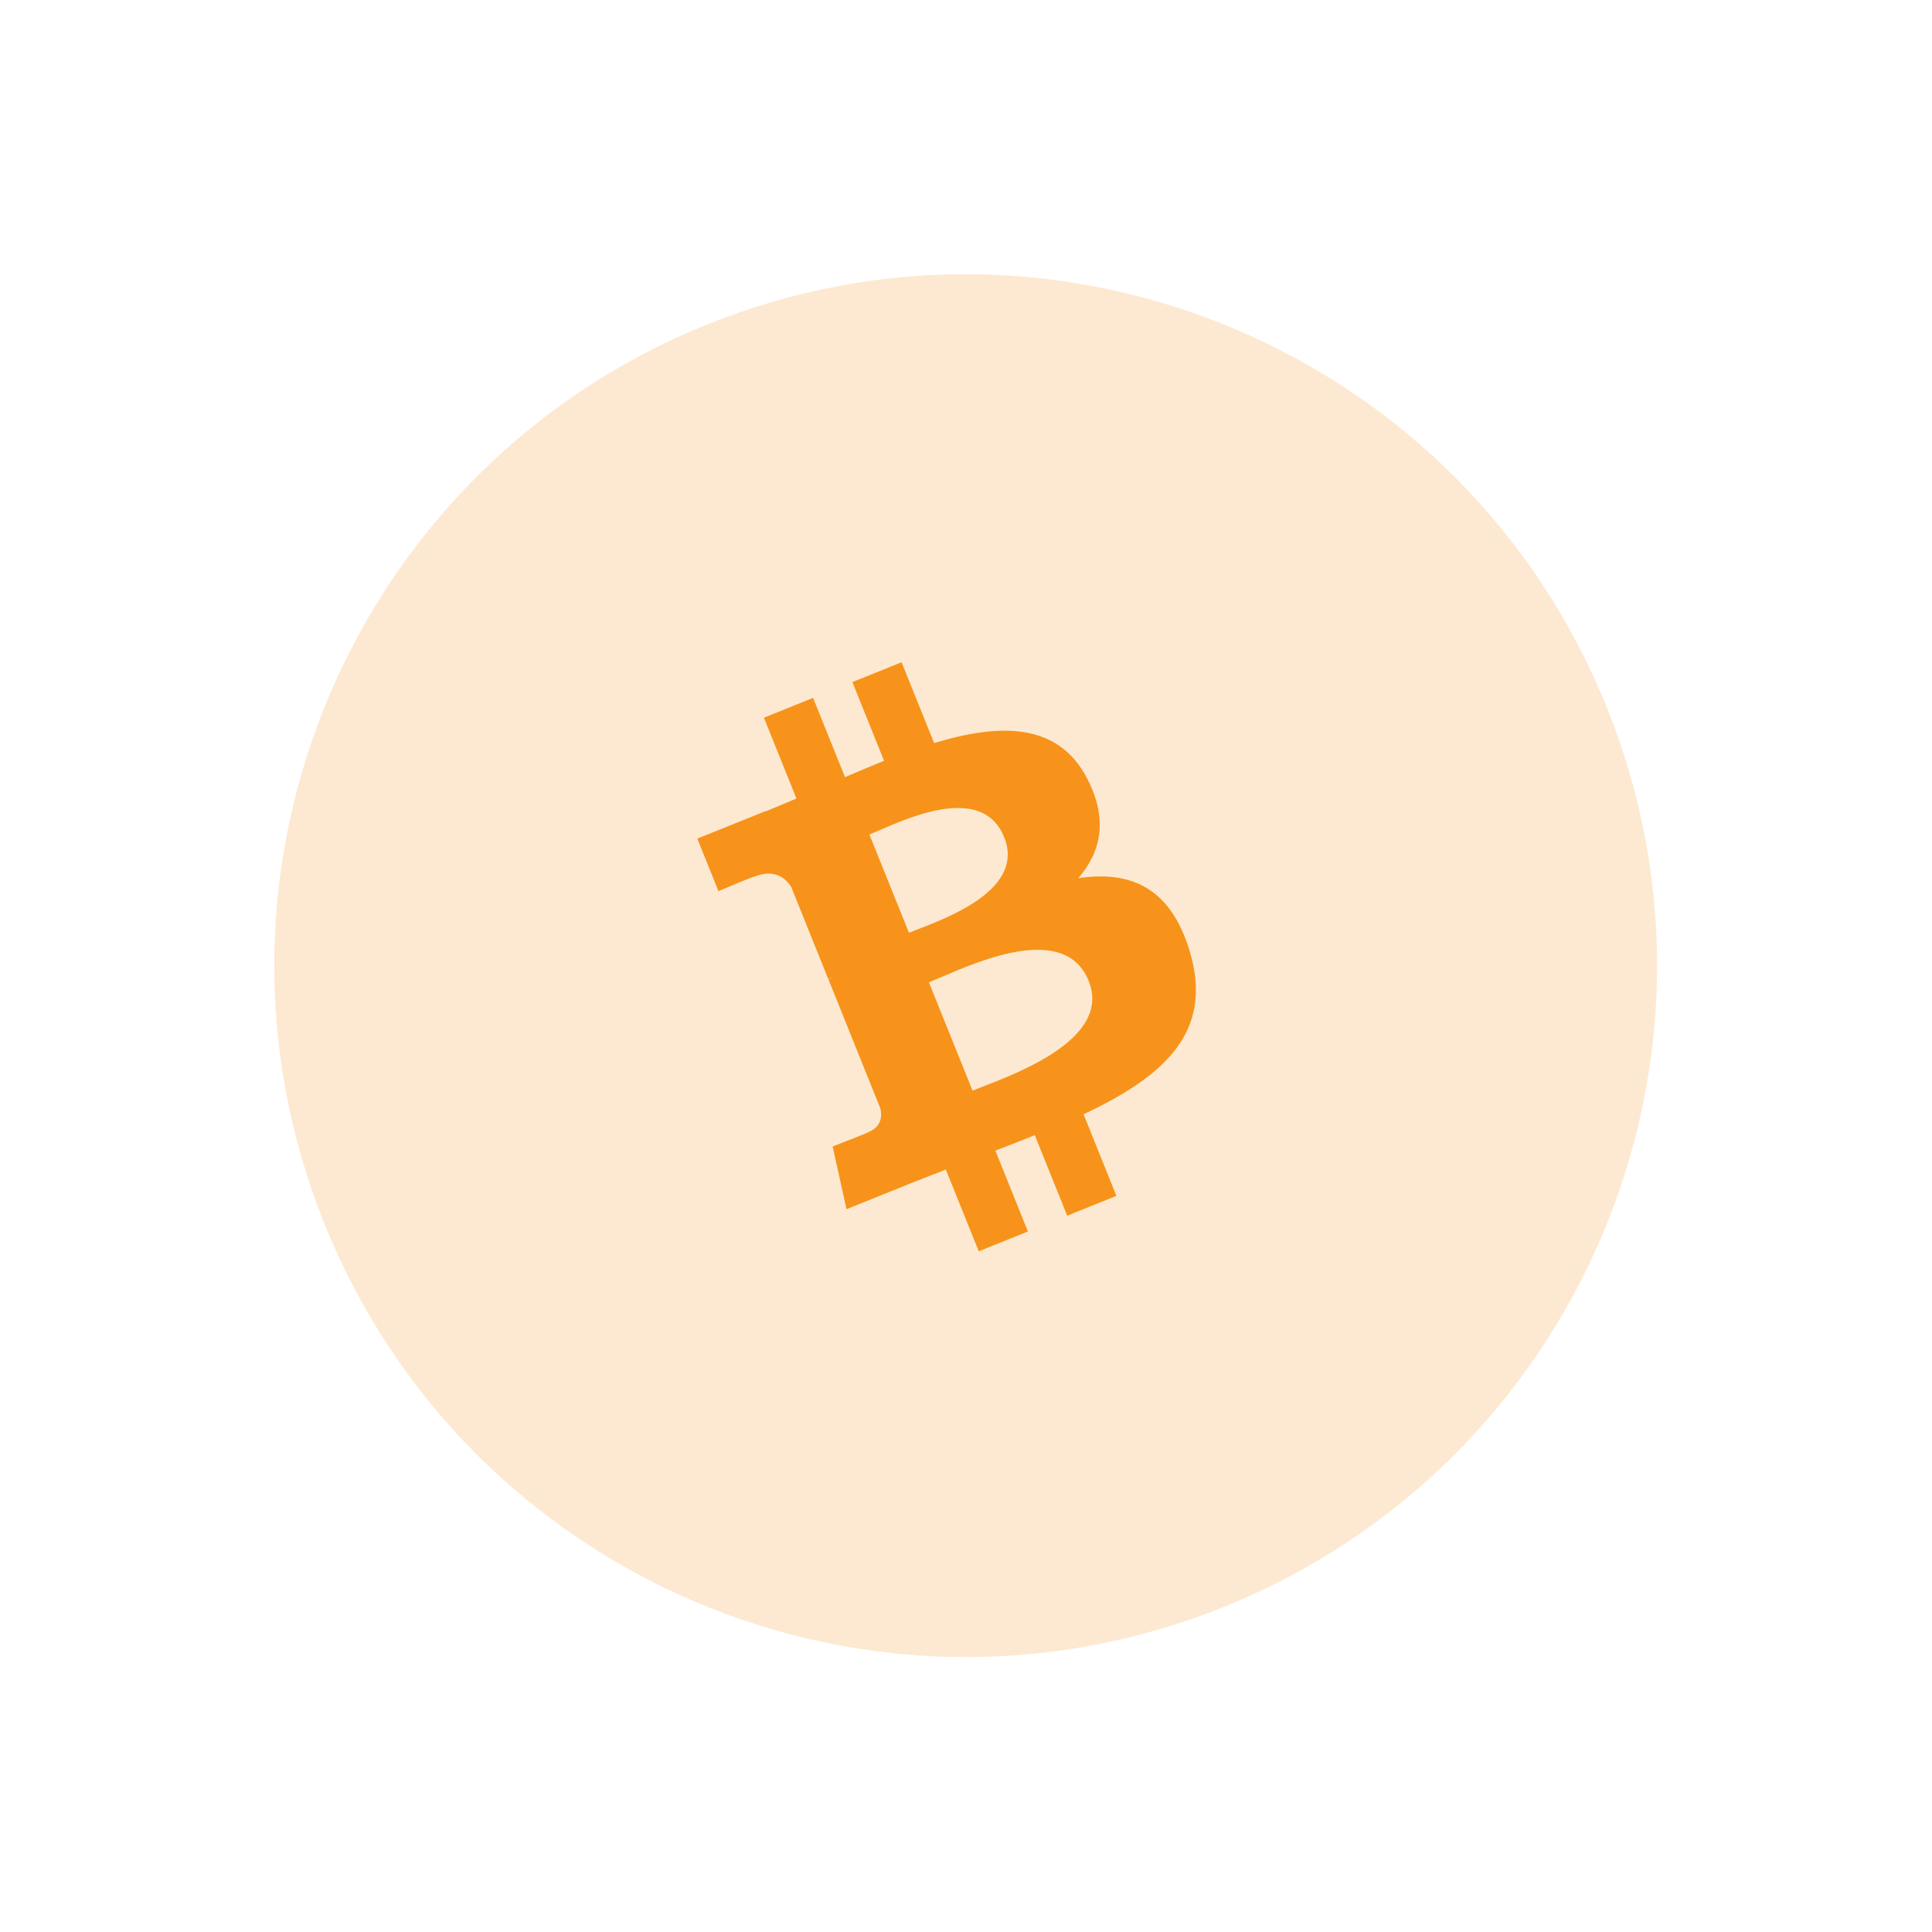
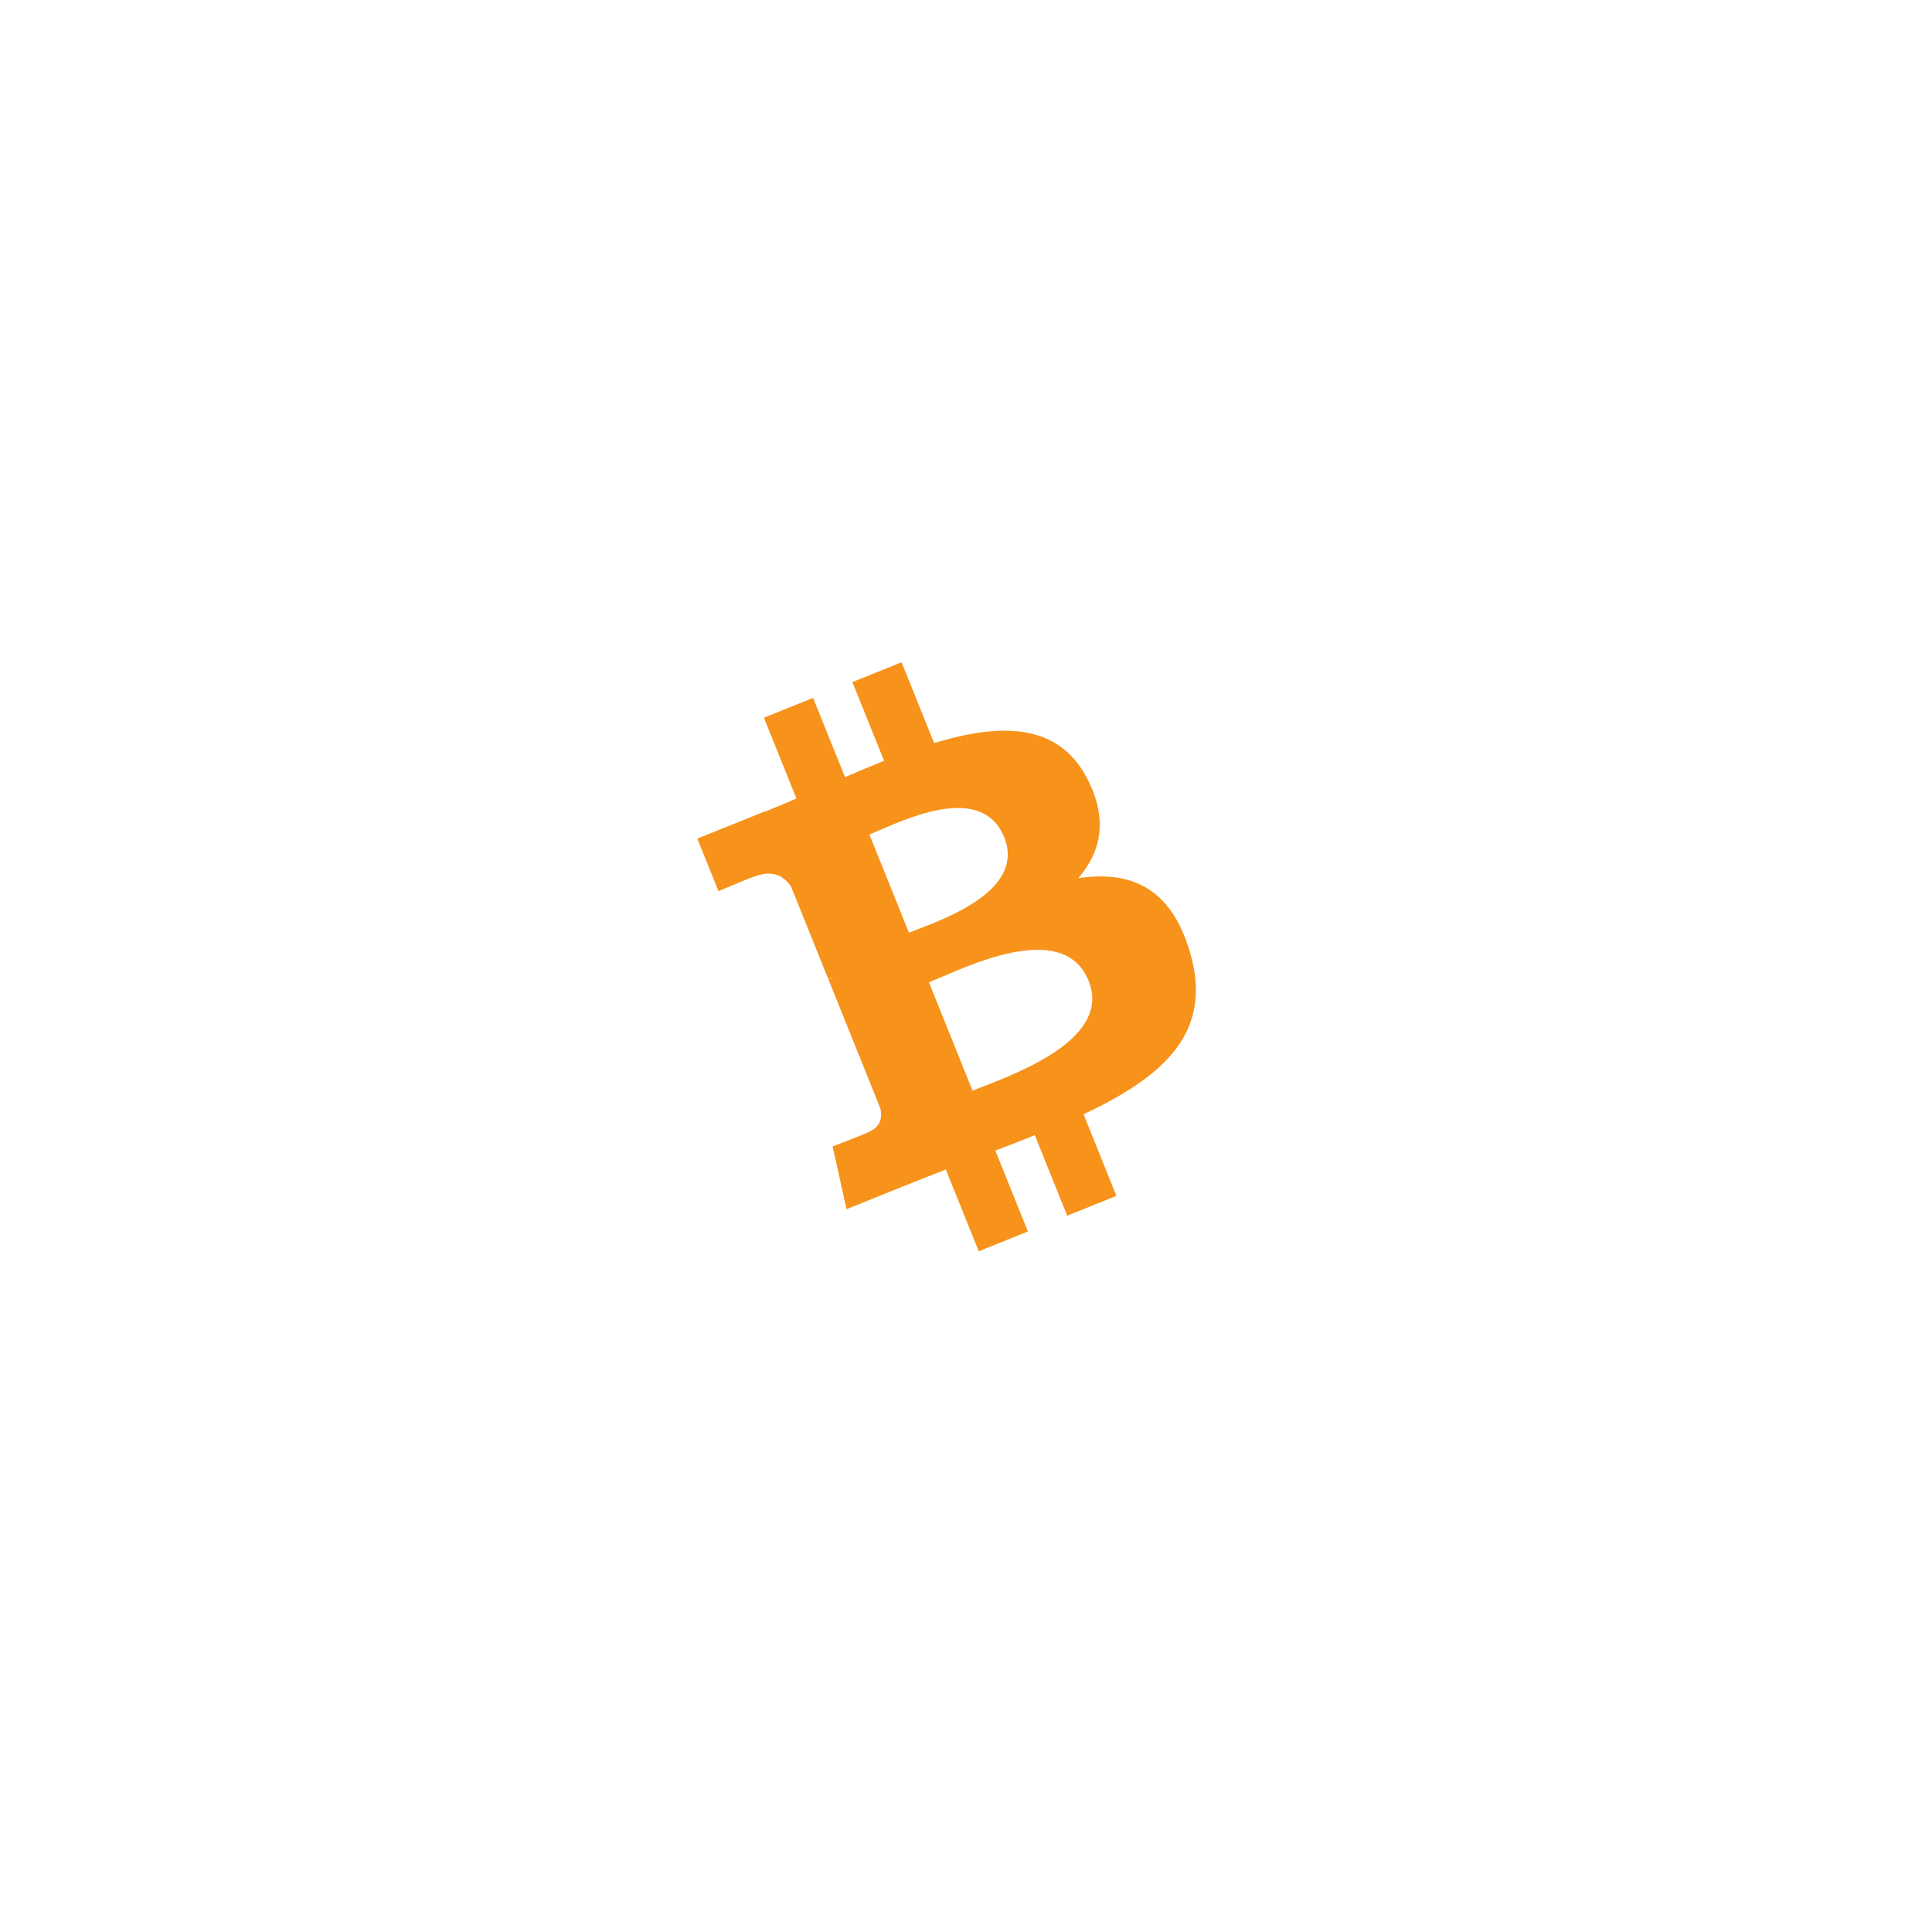
<svg xmlns="http://www.w3.org/2000/svg" width="95" height="95" viewBox="0 0 95 95" fill="none">
-   <path opacity="0.2" d="M79.014 34.79C86.025 52.204 77.589 72.005 60.174 79.017C42.765 86.024 22.964 77.59 15.954 60.176C8.94 42.762 17.374 22.96 34.785 15.951C52.199 8.94 72.001 17.377 79.013 34.791L79.014 34.79Z" fill="#F7931A" />
  <path fill-rule="evenodd" clip-rule="evenodd" d="M53.456 38.275C52.026 35.521 49.166 35.556 45.933 36.539L44.332 32.565L41.913 33.539L43.471 37.409C42.835 37.665 42.19 37.94 41.55 38.212L39.981 34.317L37.563 35.29L39.162 39.264C38.643 39.486 38.132 39.702 37.631 39.905L37.626 39.892L34.288 41.235L35.329 43.819C35.329 43.819 37.102 43.065 37.086 43.11C38.066 42.716 38.614 43.156 38.904 43.61L40.727 48.138C40.795 48.111 40.884 48.078 40.99 48.052L40.735 48.154L43.287 54.498C43.369 54.824 43.385 55.389 42.701 55.666C42.743 55.681 40.942 56.373 40.942 56.373L41.625 59.457L44.774 58.189C45.13 58.046 45.484 57.908 45.834 57.772L45.834 57.772C46.06 57.683 46.285 57.596 46.508 57.508L48.127 61.528L50.544 60.555L48.944 56.577C49.612 56.324 50.257 56.071 50.883 55.818L52.476 59.778L54.895 58.803L53.281 54.79C57.254 52.919 59.689 50.748 58.504 46.788C57.551 43.597 55.552 42.807 53.02 43.181C54.134 41.901 54.505 40.289 53.455 38.275L53.456 38.275ZM53.531 48.234C54.642 50.991 50.285 52.674 48.293 53.444C48.115 53.513 47.955 53.574 47.821 53.629L45.677 48.302C45.842 48.236 46.04 48.15 46.265 48.054L46.265 48.054C48.275 47.189 52.395 45.416 53.532 48.233L53.531 48.234ZM45.095 45.709C46.76 45.07 50.388 43.678 49.38 41.172C48.348 38.609 44.918 40.098 43.243 40.824C43.054 40.906 42.888 40.978 42.75 41.034L44.695 45.864C44.809 45.819 44.944 45.767 45.095 45.709Z" fill="#F7931A" />
</svg>